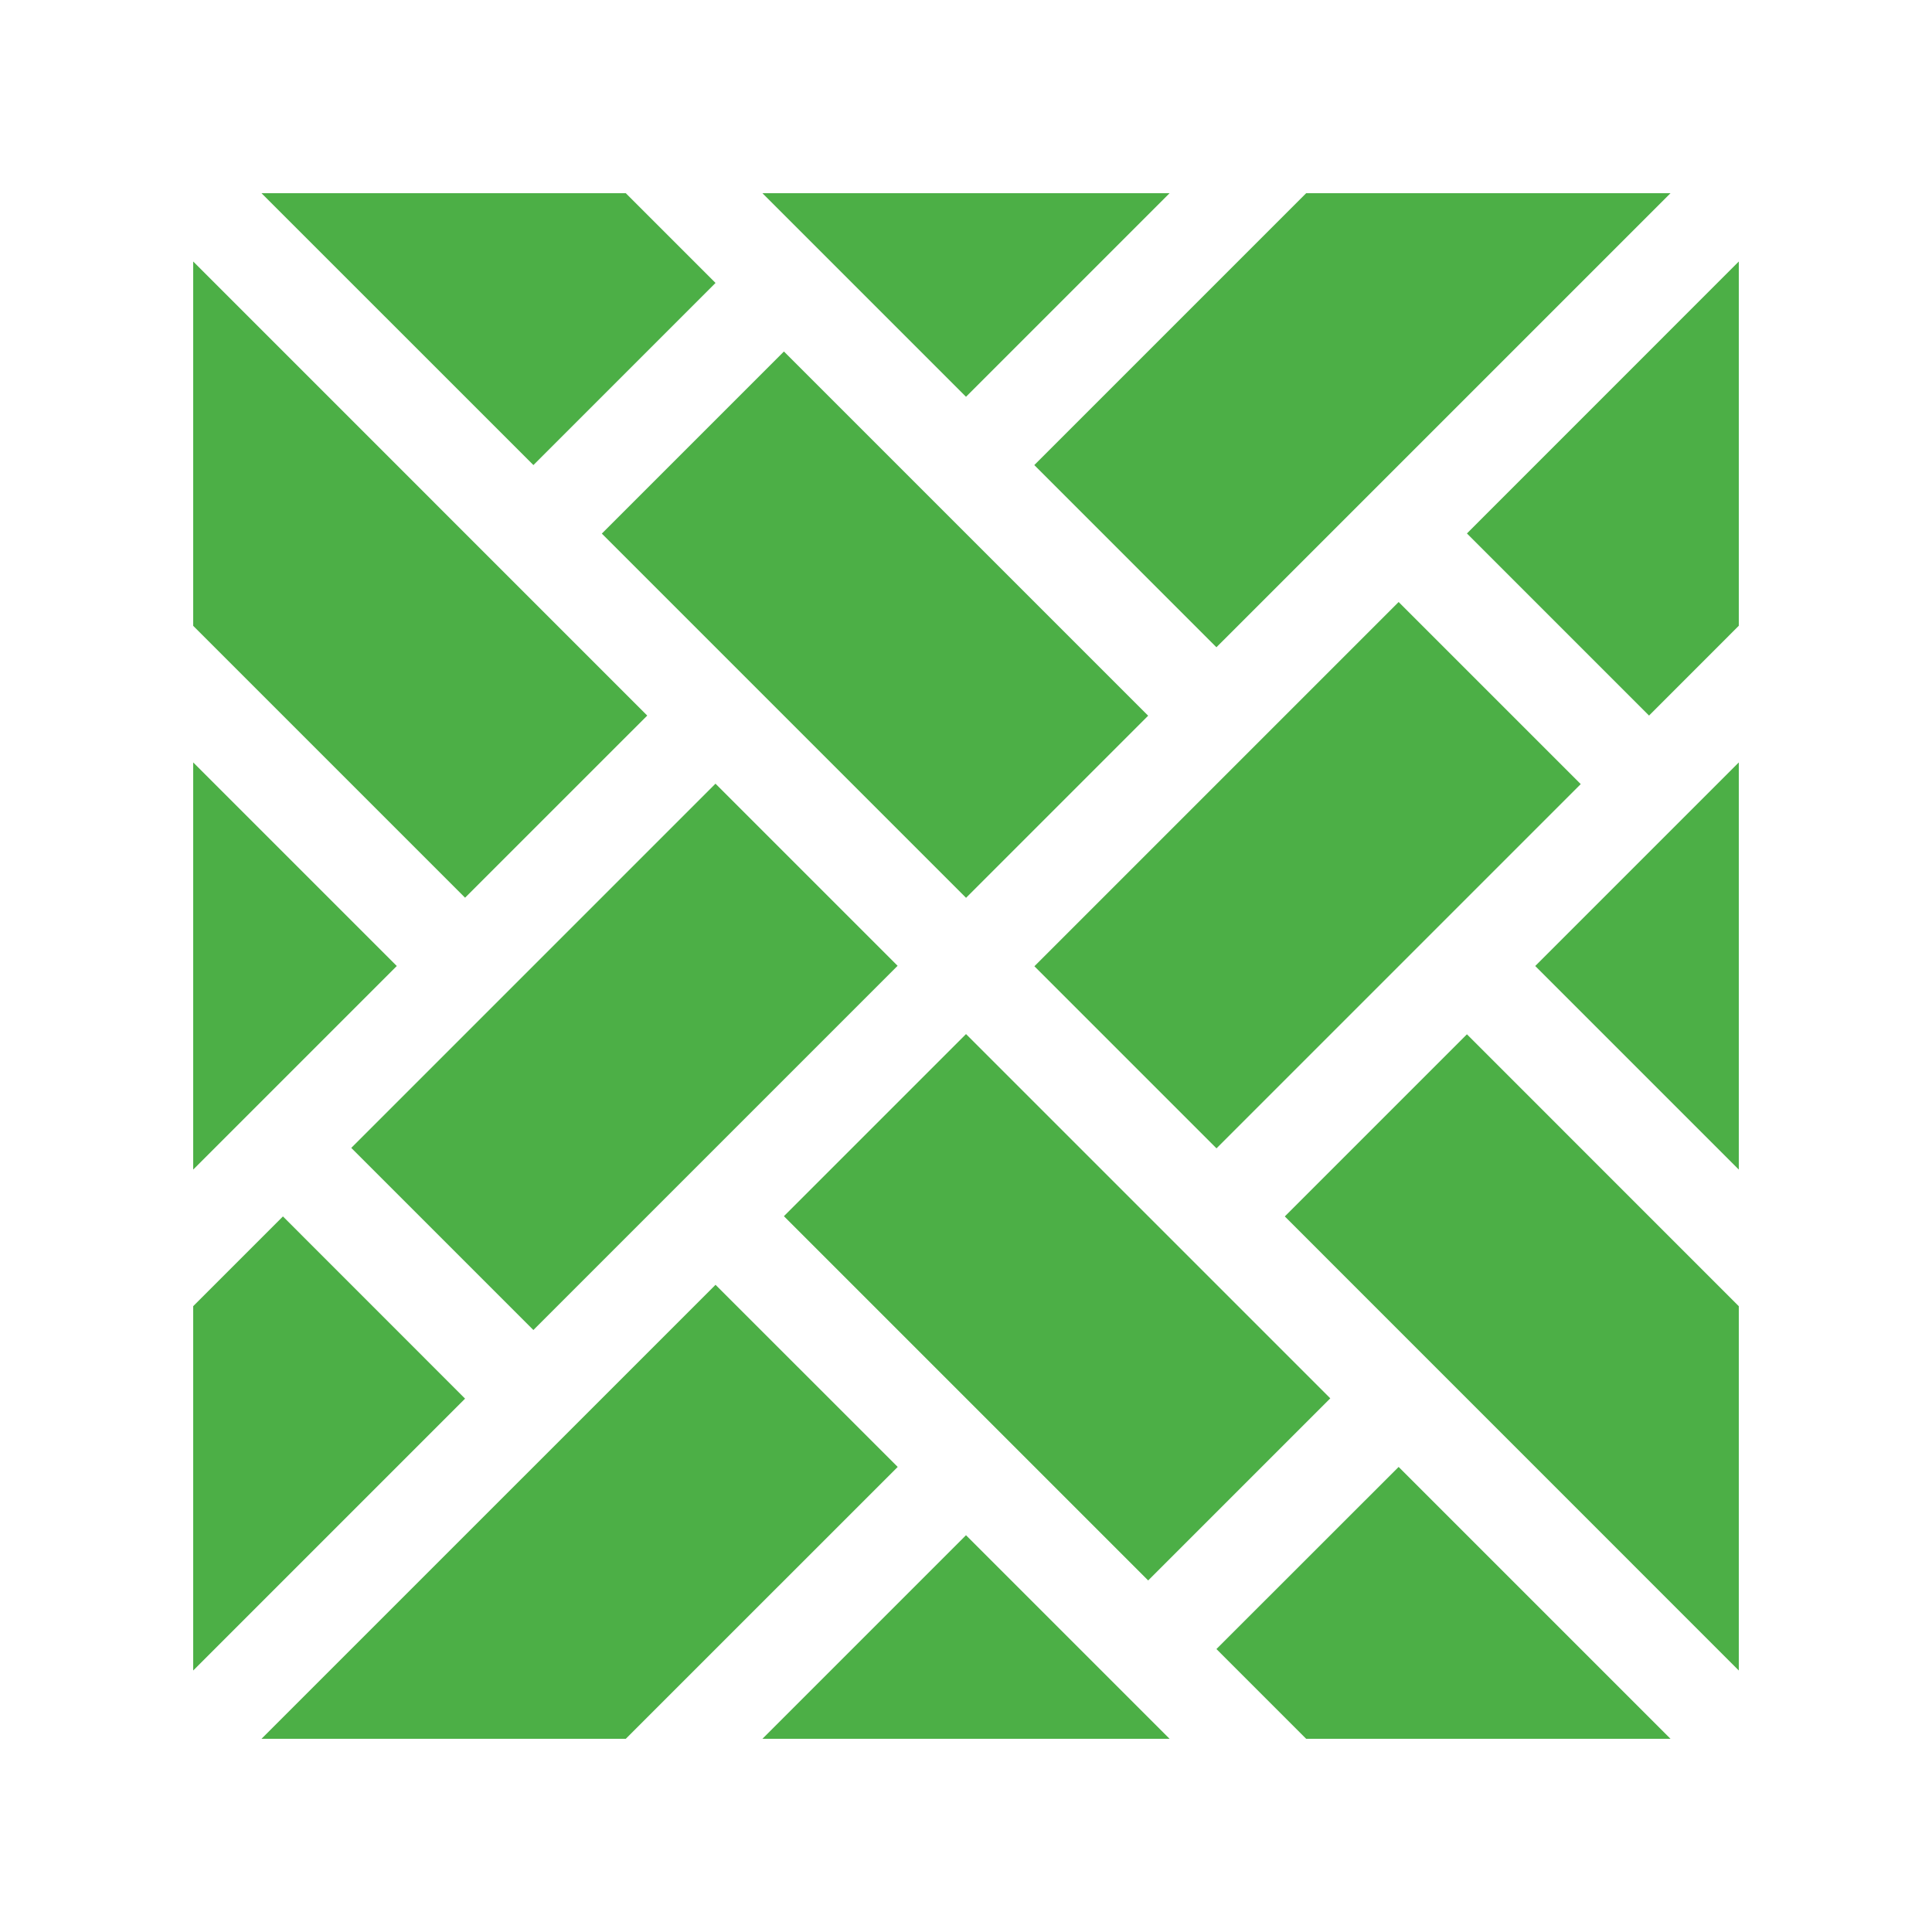
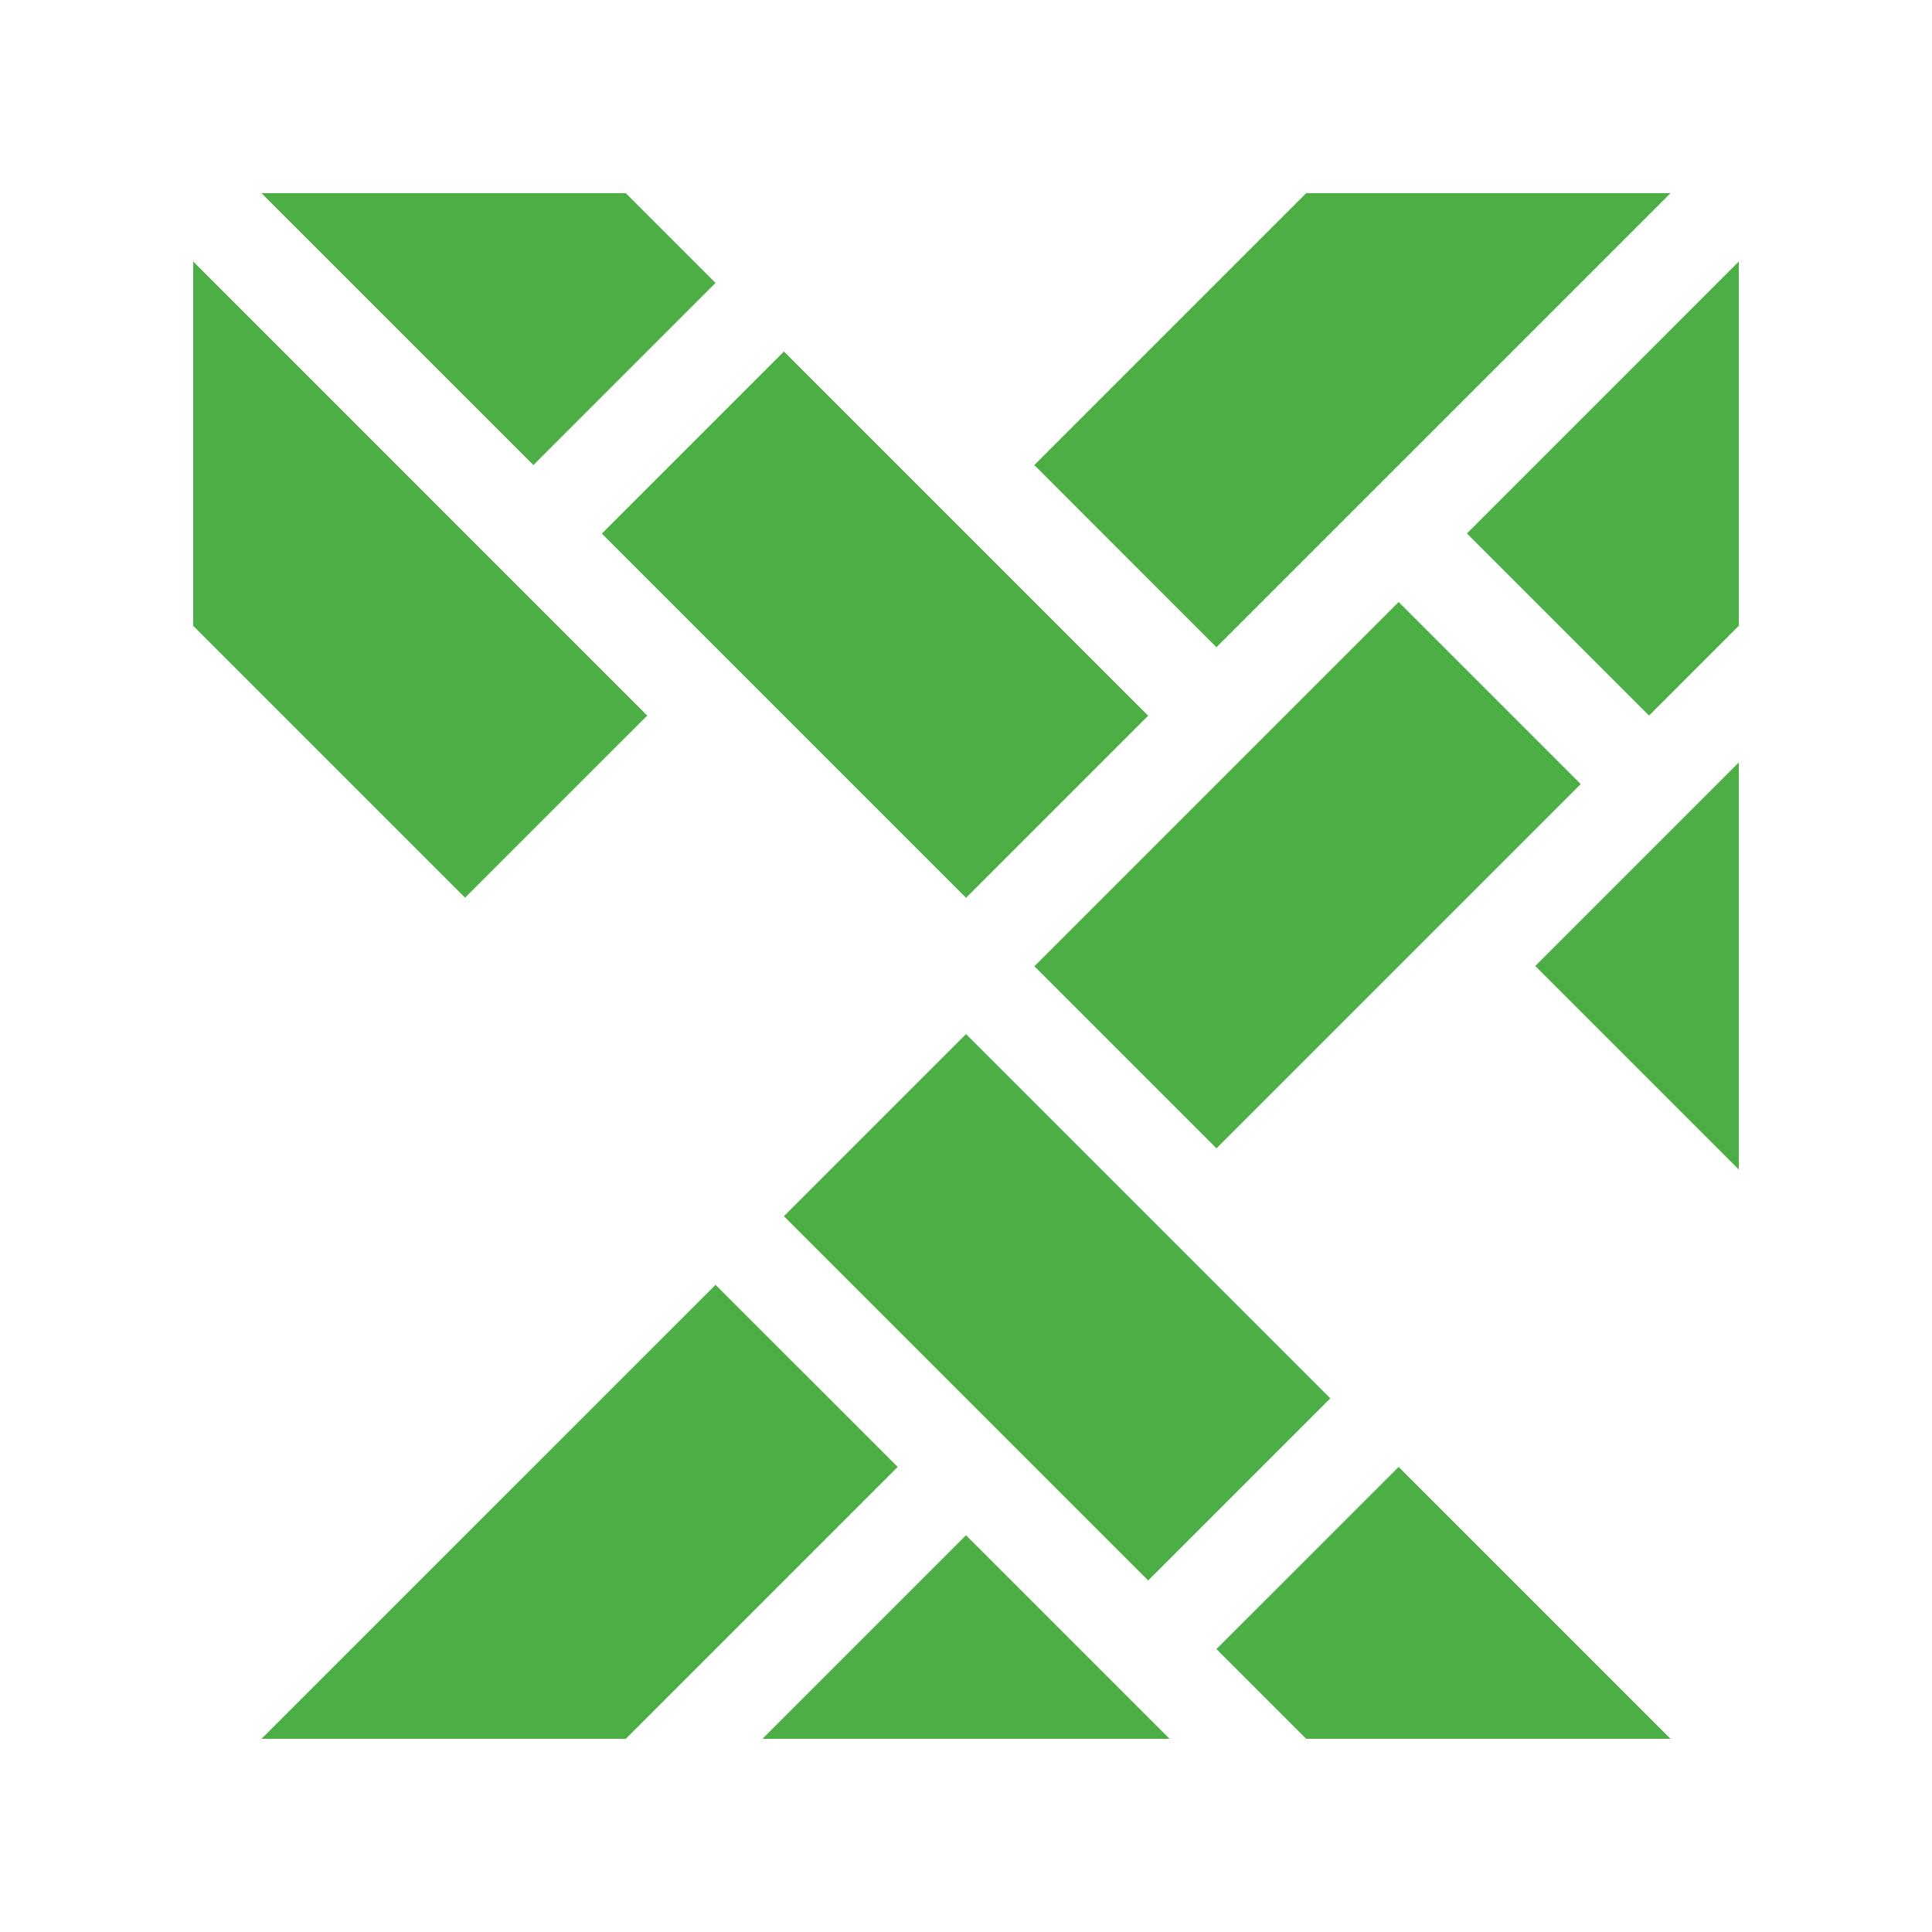
<svg xmlns="http://www.w3.org/2000/svg" xmlns:ns1="http://sodipodi.sourceforge.net/DTD/sodipodi-0.dtd" xmlns:ns2="http://www.inkscape.org/namespaces/inkscape" version="1.0" id="Layer_1" width="100" height="100" viewBox="0 0 100 100" enable-background="new 0 0 100 100" ns1:docname="paver.svg" ns2:version="1.3.2 (091e20e, 2023-11-25, custom)">
  <defs id="defs13" />
  <ns1:namedview id="namedview13" pagecolor="#ffffff" bordercolor="#666666" borderopacity="1" ns2:showpageshadow="2" ns2:pageopacity="0" ns2:pagecheckerboard="0" ns2:deskcolor="#d1d1d1" ns2:zoom="8.17" ns2:cx="50" ns2:cy="50" ns2:window-width="1920" ns2:window-height="1009" ns2:window-x="1358" ns2:window-y="-8" ns2:window-maximized="1" ns2:current-layer="Layer_1" />
  <rect x="31.953" y="25.658" transform="matrix(-0.707 -0.707 0.707 -0.707 54.453 87.202)" width="26.665" height="13.332" id="rect1" style="fill:#4caf46" />
  <rect x="61.012" y="31.953" transform="matrix(-0.707 -0.707 0.707 -0.707 83.51 125.164)" width="13.331" height="26.666" id="rect2" style="fill:#4caf46" />
-   <polygon points="10,39.463 10,60.537 20.537,50" id="polygon2" style="fill:#4caf46" />
  <polygon points="90,60.537 90,39.463 79.463,50" id="polygon3" style="fill:#4caf46" />
-   <polygon points="66.501,62.962 90,86.465 90,67.61 75.928,53.535" id="polygon4" style="fill:#4caf46" />
  <polygon points="33.501,37.038 10,13.535 10,32.393 24.072,46.465" id="polygon5" style="fill:#4caf46" />
-   <polygon points="14.645,62.962 10,67.607 10,86.465 24.072,72.393" id="polygon6" style="fill:#4caf46" />
  <polygon points="85.354,37.038 90,32.389 90,13.535 75.928,27.611" id="polygon7" style="fill:#4caf46" />
  <polygon points="37.036,66.501 13.535,90 32.391,90 46.465,75.928" id="polygon8" style="fill:#4caf46" />
-   <rect x="25.656" y="41.381" transform="matrix(0.707 0.707 -0.707 0.707 48.151 -6.832)" width="13.333" height="26.665" id="rect8" style="fill:#4caf46" />
  <polygon points="39.463,90 60.537,90 50,79.463" id="polygon9" style="fill:#4caf46" />
  <polygon points="62.962,85.354 67.607,90 86.465,90 72.393,75.928" id="polygon10" style="fill:#4caf46" />
  <polygon points="37.036,14.645 32.391,10 13.535,10 27.609,24.072" id="polygon11" style="fill:#4caf46" />
-   <polygon points="60.537,10 39.463,10 50,20.537" id="polygon12" style="fill:#4caf46" />
  <rect x="41.38" y="61.011" transform="matrix(0.707 0.707 -0.707 0.707 63.88 -18.867)" width="26.668" height="13.333" id="rect12" style="fill:#4caf46" />
  <polygon points="62.962,33.502 86.465,10 67.607,10 53.535,24.072" id="polygon13" style="fill:#4caf46" />
</svg>